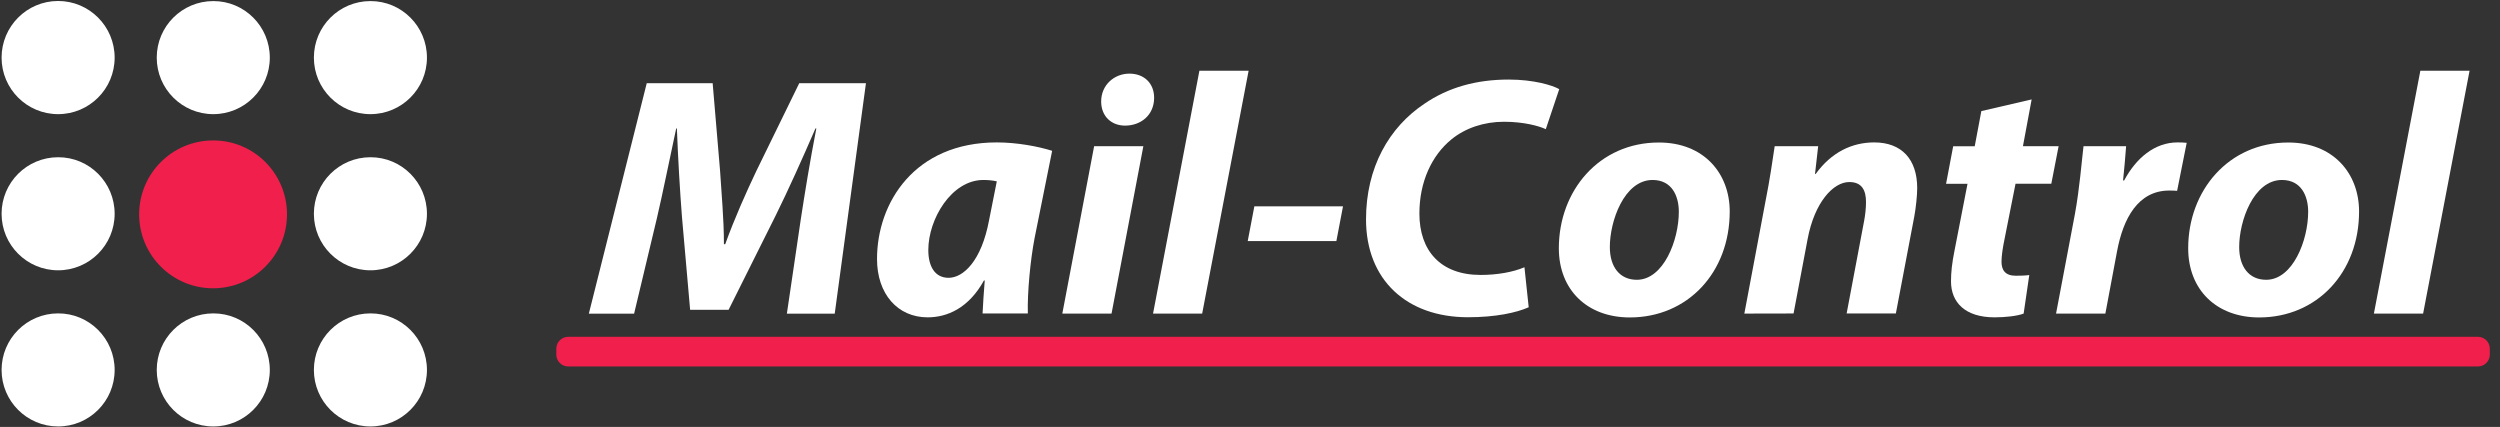
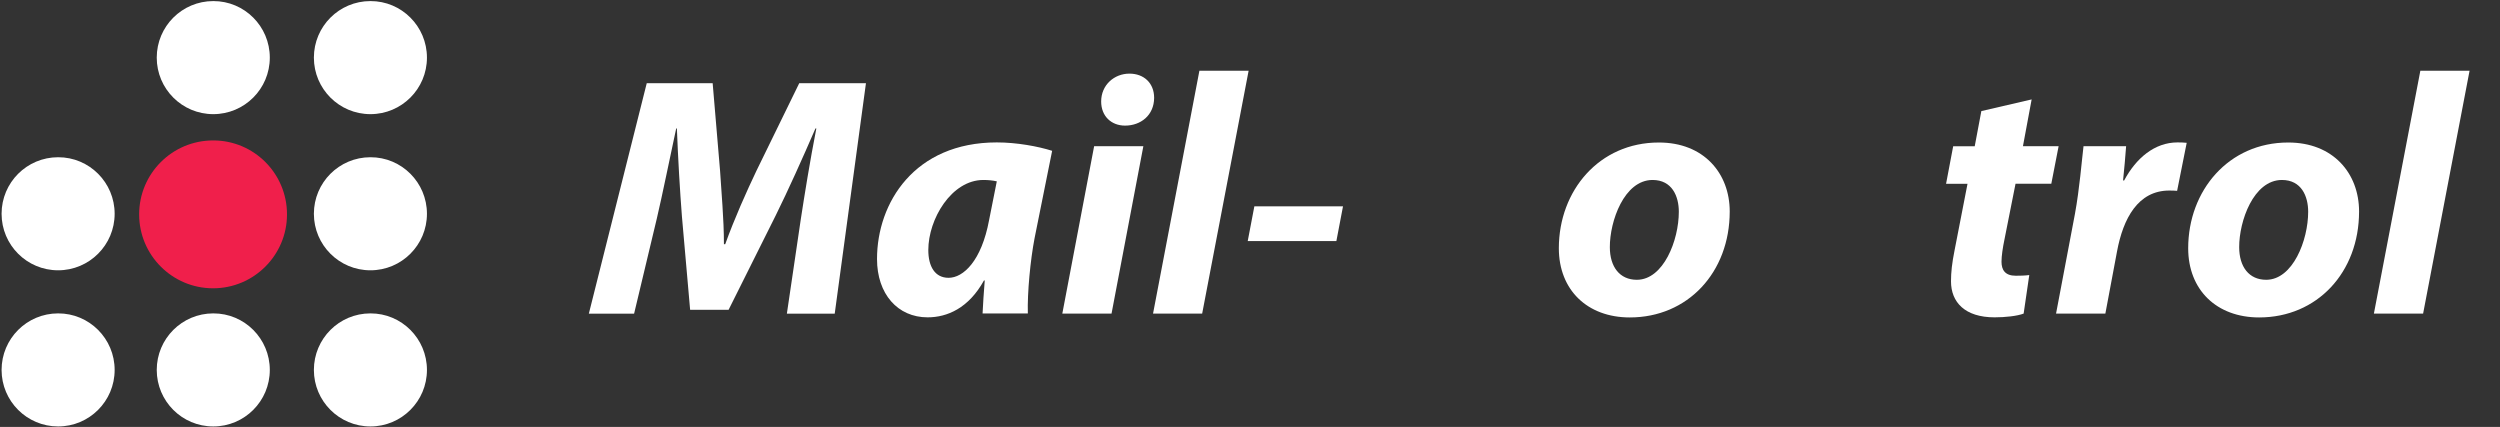
<svg xmlns="http://www.w3.org/2000/svg" version="1.1" id="Ebene_1" x="0px" y="0px" viewBox="0 0 2529.6 432" style="enable-background:new 0 0 2529.6 432;" xml:space="preserve">
  <rect x="0" y="0" width="2529.6" height="432" fill="#333333" stroke="none" />
  <style type="text/css">
	.st0{display:none;}
	.st1{display:inline;}
	.st2{fill:#FFFFFF;}
	.st3{fill:#F01F4B;}
</style>
  <g class="st0">
    <rect y="0" class="st1" width="2501.3" height="432" />
  </g>
  <g>
    <path id="Oben_Rechts" class="st2" d="M432,58.3c0,31.6-25.6,57.2-57.2,57.2s-57.2-25.6-57.2-57.2s25.6-57.2,57.2-57.2   C406.4,1,432,26.7,432,58.3z" />
    <path id="Oben_Mitte" class="st2" d="M273,58.3c0,31.6-25.6,57.2-57.2,57.2s-57.2-25.6-57.2-57.2s25.6-57.2,57.2-57.2   C247.4,1,273,26.7,273,58.3z" />
-     <path id="Oben_Links" class="st2" d="M116,58.3c0,31.6-25.6,57.2-57.2,57.2S1.6,89.9,1.6,58.3C1.6,26.7,27.2,1,58.8,1   S116,26.7,116,58.3z" />
    <path id="Mitte_Links" class="st2" d="M116,216.3c0,31.6-25.6,57.2-57.2,57.2S1.6,247.9,1.6,216.3s25.6-57.2,57.2-57.2   C90.4,159,116,184.7,116,216.3z" />
    <path id="Unten_Links" class="st2" d="M116,374.3c0,31.6-25.6,57.2-57.2,57.2S1.6,405.9,1.6,374.3s25.6-57.2,57.2-57.2   C90.4,317,116,342.7,116,374.3z" />
    <path class="st3" d="M290.4,216.9c0,41.3-33.5,74.8-74.8,74.8s-74.8-33.5-74.8-74.8s33.5-74.8,74.8-74.8   C256.9,142,290.4,175.5,290.4,216.9z" />
    <path id="Unten_Mitte" class="st2" d="M273,374.3c0,31.6-25.6,57.2-57.2,57.2s-57.2-25.6-57.2-57.2s25.6-57.2,57.2-57.2   C247.4,317,273,342.7,273,374.3z" />
    <path id="Unten_Rechts" class="st2" d="M432,374.3c0,31.6-25.6,57.2-57.2,57.2s-57.2-25.6-57.2-57.2s25.6-57.2,57.2-57.2   C406.4,317,432,342.7,432,374.3z" />
    <path id="Mitte_Rechts" class="st2" d="M432,216.3c0,31.6-25.6,57.2-57.2,57.2s-57.2-25.6-57.2-57.2s25.6-57.2,57.2-57.2   C406.4,159,432,184.7,432,216.3z" />
-     <path class="st3" d="M2507.3,370.8H574.9c-6.6,0-12-5.4-12-12v-6c0-6.6,5.4-12,12-12h1932.4c6.6,0,12,5.4,12,12v6   C2519.3,365.4,2513.9,370.8,2507.3,370.8z" />
    <g id="Mail-Control">
      <g id="Mail-Control_1_">
        <path class="st2" d="M796.2,317.3l14.2-96.3c3.9-25.2,9-57.2,15.6-91h-0.9c-13.1,30.3-27.5,62.3-40.2,88l-47.7,95.5h-38.9     L690,219c-2-25.6-3.9-57.9-5.1-89h-0.7c-6.7,31-13.7,66-19.6,91.1l-23,96.3h-45.8l58.6-233.2h66.7l7.5,88.7     c1.3,21.8,3.9,48.2,3.9,74.2h1.3c9.3-25.9,21.6-53.3,31.6-74.3l43.3-88.6h67.5l-31.6,233.2h-48.4V317.3z" />
        <path class="st2" d="M994.2,317.3c0.4-9.9,1.3-21.5,2.2-33.5h-0.8c-15.5,28.1-37.3,37.3-57,37.3c-30.3,0-51.2-23.6-51.2-59     c0-57,38-118,121.2-118c20.2,0,41.8,4,56,8.5l-17.8,88.5c-4.2,21.8-7.4,55-6.8,76.1h-45.8V317.3z M1008.6,183.5     c-3.8-0.9-8.6-1.4-13.6-1.4c-32.2,0-55.7,39.5-55.7,70.9c0,16.6,6.7,28.1,20.5,28.1c14.9,0,33.3-17,41-58.4L1008.6,183.5z" />
        <path class="st2" d="M1074.9,317.3l32.2-169.4h49.8l-32.2,169.4H1074.9z M1114.2,102.7c0-16.8,13.3-28.2,28.6-28.2     c14.7,0,25,9.6,25,24.5c-0.1,17.7-13.6,28.1-29.4,28.1C1124.4,127.1,1114.2,117.5,1114.2,102.7z" />
        <path class="st2" d="M1166.7,317.3l46.9-245.7h49.8l-47,245.7H1166.7z" />
        <path class="st2" d="M1358.9,208.8l-6.7,35.1h-89.7l6.7-35.1L1358.9,208.8L1358.9,208.8z" />
-         <path class="st2" d="M1546.8,310.9c-12.4,5.5-33.4,10.1-61.5,10.1c-61.8,0-103.1-37.7-103.1-99c0-52.6,23.4-93.2,58.9-116.9     c24.3-16.7,52.7-24.6,85.5-24.6c25.3,0,44.3,5.8,51.1,9.7l-13.6,40.5c-6.8-3.2-22.2-7.5-42.3-7.5c-20.2,0-39.2,6.3-53.4,18     c-19.5,16-32.2,42.5-32.2,74.9c0,37.3,21.1,62.1,62,62.1c16.5,0,32.7-2.8,44.3-7.8L1546.8,310.9z" />
        <path class="st2" d="M1750.2,214c0,61.7-42.5,107.2-101.1,107.2c-43.1,0-71.8-27.9-71.8-70c0-58.5,41-107,101.1-107     C1723.9,144.1,1750.2,175.3,1750.2,214z M1628.9,250.1c0,19.8,9.9,33,27.3,33c27,0,42.5-40,42.5-68.8c0-15.7-6.8-32.2-26.6-32.2     C1643.3,182.2,1628.8,223.9,1628.9,250.1z" />
-         <path class="st2" d="M1765,317.3l21.5-114.2c4.3-21.4,6.9-40,9.2-55.2h44l-3.2,28.1h0.7c15.9-22,36.8-31.9,59.2-31.9     c27.7,0,43.5,17,43.5,46.3c0,7.6-1.4,20.2-2.9,28.4l-18.7,98.4h-49.8l17.7-93.7c1.1-5.9,1.9-12.8,1.9-19     c0-11.9-4.1-20.3-16.9-20.3c-16.2,0-35.2,20.4-42.2,57.8l-14.2,75.2L1765,317.3L1765,317.3z" />
        <path class="st2" d="M2055.7,100.6l-8.8,47.3h36.1l-7.4,38h-36.2l-11.4,57.4c-1.4,6.7-2.8,15.5-2.8,21.5     c0,8.3,3.6,14.2,14.4,14.2c4.4,0,9.4-0.1,13.7-0.7l-5.7,39c-6.5,2.5-18.7,3.8-29.4,3.8c-30,0-44.1-15.3-44.1-36.4     c0-9.3,1-18.4,3.6-31.4l13.1-67.3h-21.7l7.2-38h21.8l6.7-35.6L2055.7,100.6z" />
        <path class="st2" d="M2080.4,317.3l19.1-100.8c4.7-25.5,6.9-54,8.7-68.6h43.1c-0.9,11.4-1.8,22.9-3.1,34.7h1.1     c12-22.5,30.8-38.5,54-38.5c3.2,0,6.4,0.1,9.3,0.4l-9.7,48.6c-2.2-0.2-4.9-0.3-7.9-0.3c-31.7,0-46.7,28.3-52.9,61.6l-11.8,62.9     L2080.4,317.3L2080.4,317.3z" />
        <path class="st2" d="M2387,214c0,61.7-42.5,107.2-101.1,107.2c-43.1,0-71.8-27.9-71.8-70c0-58.5,41-107,101.1-107     C2360.7,144.1,2387,175.3,2387,214z M2265.7,250.1c0,19.8,9.9,33,27.3,33c27,0,42.5-40,42.5-68.8c0-15.7-6.8-32.2-26.6-32.2     C2280.1,182.2,2265.6,223.9,2265.7,250.1z" />
        <path class="st2" d="M2402,317.3l47-245.7h49.8l-47,245.7H2402z" />
      </g>
    </g>
  </g>
</svg>